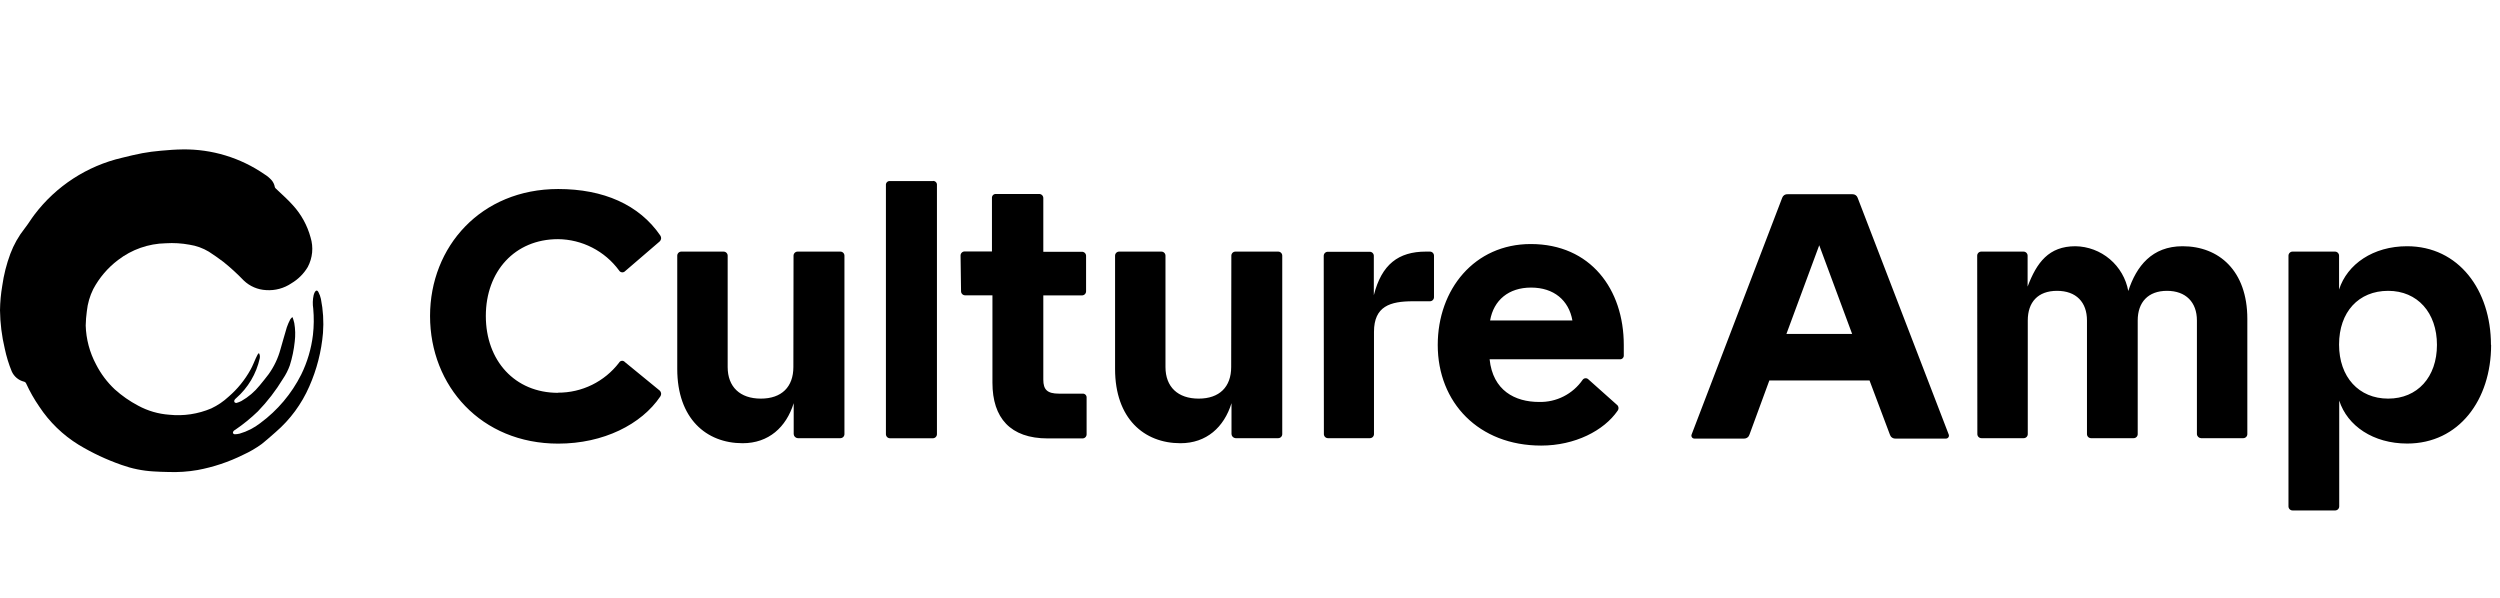
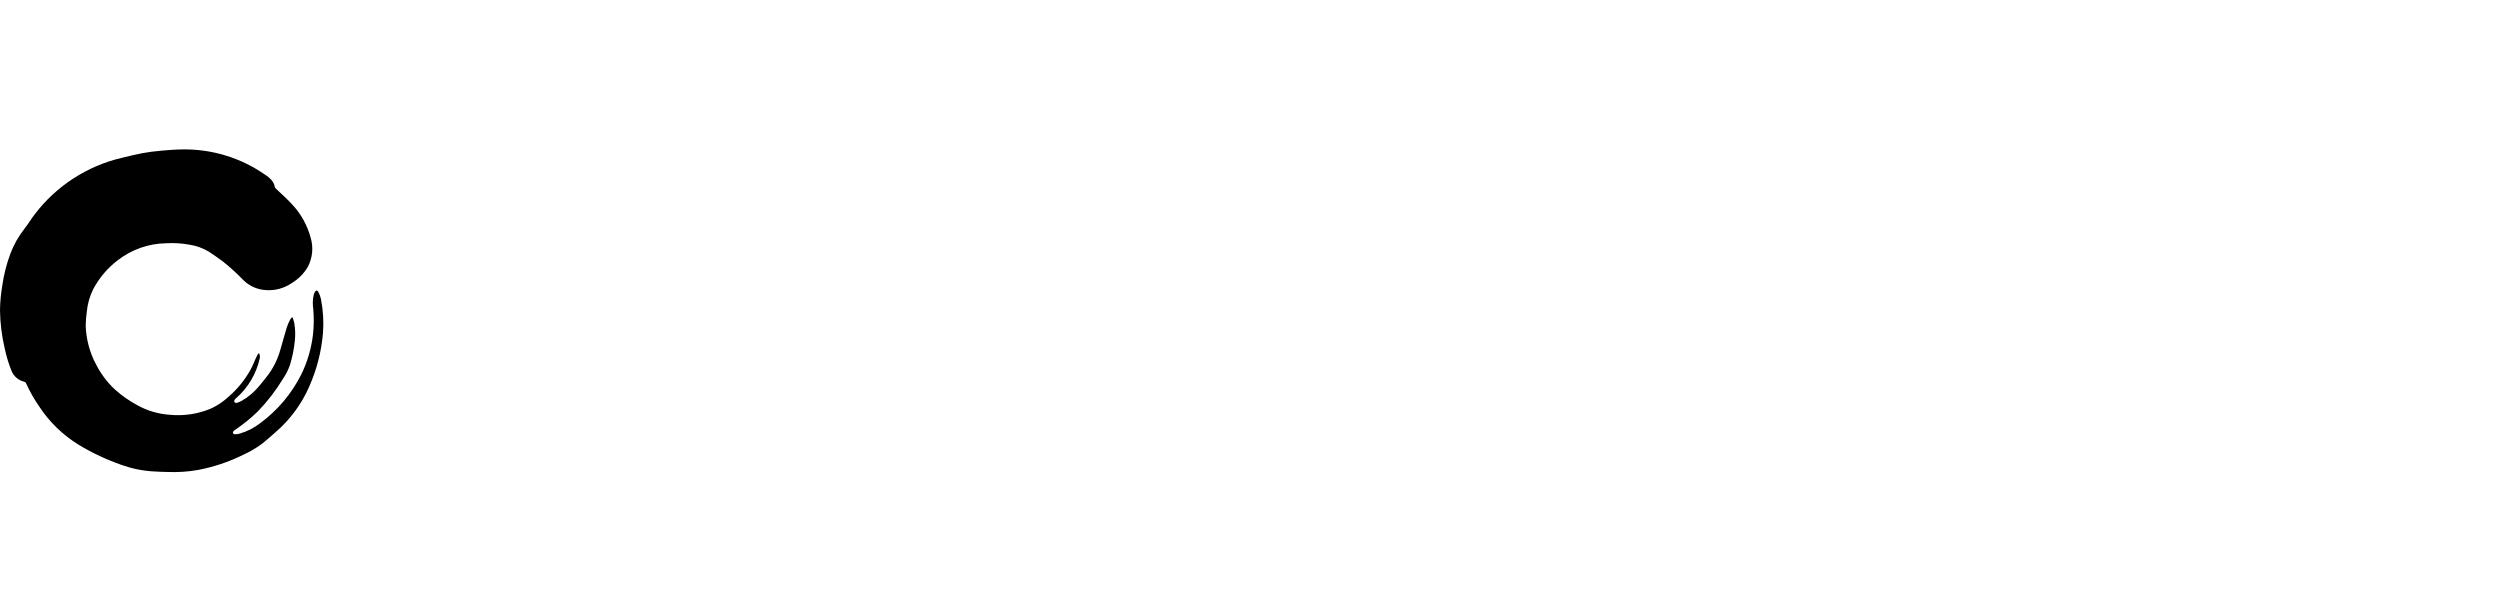
<svg xmlns="http://www.w3.org/2000/svg" width="251" height="60" viewBox="0 0 251 60" fill="none">
  <path d="M25.987 35.428C26.084 35.59 26.117 35.782 26.081 35.967C25.738 37.527 24.904 38.935 23.701 39.984C23.635 40.034 23.579 40.096 23.538 40.168C23.523 40.2 23.515 40.236 23.515 40.272C23.515 40.308 23.523 40.343 23.538 40.376C23.562 40.404 23.592 40.426 23.626 40.44C23.66 40.455 23.697 40.461 23.733 40.458C23.908 40.411 24.076 40.346 24.236 40.262C24.941 39.861 25.564 39.33 26.073 38.697C26.379 38.325 26.681 37.953 26.971 37.569C27.516 36.81 27.92 35.959 28.163 35.056C28.383 34.325 28.571 33.585 28.799 32.853C28.893 32.585 29.006 32.324 29.138 32.073C29.192 31.996 29.253 31.924 29.322 31.861H29.379C29.436 32.053 29.506 32.236 29.546 32.433C29.653 33.05 29.668 33.679 29.591 34.3C29.507 35.109 29.341 35.907 29.098 36.682C28.927 37.159 28.696 37.612 28.412 38.031C27.696 39.211 26.852 40.307 25.893 41.3C25.187 41.982 24.423 42.603 23.611 43.155C23.552 43.185 23.498 43.225 23.452 43.273C23.404 43.331 23.38 43.403 23.383 43.478C23.399 43.511 23.424 43.539 23.455 43.561C23.486 43.582 23.521 43.596 23.558 43.6C23.729 43.599 23.899 43.577 24.064 43.535C24.818 43.317 25.524 42.956 26.142 42.472C27.871 41.197 29.275 39.531 30.24 37.61C30.856 36.357 31.254 35.008 31.42 33.622C31.52 32.746 31.529 31.863 31.449 30.986C31.379 30.537 31.392 30.078 31.489 29.634C31.515 29.532 31.552 29.433 31.6 29.339C31.71 29.127 31.869 29.115 31.975 29.339C32.087 29.552 32.169 29.779 32.22 30.014C32.444 31.138 32.514 32.287 32.428 33.43C32.27 35.286 31.804 37.104 31.049 38.807C30.284 40.561 29.136 42.121 27.689 43.371C27.22 43.78 26.771 44.189 26.285 44.573C25.701 44.997 25.076 45.362 24.419 45.66C22.97 46.381 21.427 46.896 19.835 47.192C18.86 47.361 17.869 47.427 16.88 47.388C16.394 47.388 15.904 47.355 15.418 47.331C14.32 47.27 13.236 47.05 12.201 46.677C10.703 46.155 9.262 45.478 7.903 44.659C6.318 43.686 4.966 42.376 3.943 40.822C3.438 40.091 2.999 39.317 2.629 38.509C2.61 38.461 2.58 38.418 2.541 38.385C2.501 38.351 2.455 38.328 2.404 38.317C2.136 38.25 1.886 38.123 1.674 37.945C1.462 37.767 1.293 37.544 1.18 37.291C0.877 36.551 0.642 35.785 0.478 35.003C0.178 33.74 0.018 32.448 0 31.15C0.012 30.328 0.087 29.508 0.225 28.698C0.379 27.597 0.653 26.516 1.041 25.474C1.384 24.562 1.866 23.709 2.47 22.945C2.821 22.503 3.111 22.009 3.453 21.559C5.63 18.68 8.745 16.656 12.259 15.839C12.936 15.675 13.614 15.504 14.3 15.377C14.912 15.262 15.524 15.189 16.153 15.132C16.88 15.066 17.606 15.009 18.337 15.001C21.268 14.96 24.14 15.832 26.554 17.498C26.829 17.664 27.077 17.872 27.289 18.115C27.445 18.305 27.549 18.533 27.591 18.776C27.607 18.834 27.64 18.885 27.685 18.924C28.261 19.479 28.873 20.006 29.404 20.603C30.247 21.525 30.857 22.637 31.183 23.843C31.333 24.331 31.385 24.843 31.337 25.351C31.288 25.858 31.14 26.351 30.902 26.802C30.503 27.475 29.941 28.037 29.269 28.436C28.521 28.946 27.624 29.189 26.722 29.127C25.878 29.088 25.077 28.744 24.468 28.158C23.828 27.493 23.147 26.869 22.427 26.291C21.954 25.931 21.464 25.592 20.97 25.27C20.373 24.91 19.711 24.672 19.023 24.567C18.239 24.423 17.442 24.375 16.647 24.424C14.909 24.457 13.228 25.047 11.85 26.107C10.818 26.888 9.968 27.885 9.36 29.029C9.016 29.723 8.799 30.473 8.719 31.244C8.653 31.719 8.615 32.198 8.605 32.678C8.644 34.046 9 35.386 9.646 36.592C10.123 37.528 10.759 38.374 11.524 39.093C12.236 39.733 13.024 40.282 13.871 40.728C14.835 41.251 15.9 41.561 16.994 41.639C18.43 41.789 19.881 41.571 21.211 41.005C21.848 40.706 22.434 40.309 22.95 39.829C23.84 39.062 24.586 38.144 25.154 37.115C25.366 36.743 25.513 36.335 25.693 35.943C25.746 35.824 25.807 35.706 25.868 35.591C25.906 35.536 25.95 35.485 25.999 35.44" fill="black" />
-   <path d="M239.772 29.2C242.712 29.2 244.67 31.391 244.67 34.627C244.67 37.863 242.712 40.021 239.772 40.021C236.833 40.021 234.842 37.863 234.842 34.594C234.842 31.325 236.8 29.2 239.772 29.2ZM153.721 28.873C156.007 28.873 157.509 30.148 157.869 32.175H149.606C149.965 30.132 151.468 28.873 153.721 28.873ZM79.655 36.85C79.655 38.844 78.479 40.021 76.389 40.021C74.299 40.021 73.058 38.844 73.058 36.85V25.67C73.058 25.561 73.015 25.458 72.938 25.381C72.862 25.304 72.758 25.261 72.65 25.261H68.404C68.296 25.261 68.192 25.304 68.116 25.381C68.039 25.458 67.996 25.561 67.996 25.67V37.046C67.996 42.015 70.903 44.499 74.56 44.499C77.173 44.499 78.936 42.897 79.687 40.478V43.584C79.693 43.69 79.738 43.791 79.813 43.866C79.889 43.942 79.989 43.986 80.096 43.992H84.374C84.482 43.992 84.586 43.949 84.662 43.873C84.739 43.796 84.782 43.692 84.782 43.584V25.67C84.782 25.561 84.739 25.458 84.662 25.381C84.586 25.304 84.482 25.261 84.374 25.261H80.079C79.971 25.261 79.867 25.304 79.791 25.381C79.714 25.458 79.671 25.561 79.671 25.67L79.655 36.85ZM123.611 36.85C123.611 38.844 122.435 40.021 120.345 40.021C118.255 40.021 117.014 38.844 117.014 36.85V25.67C117.014 25.561 116.971 25.458 116.894 25.381C116.819 25.304 116.715 25.261 116.606 25.261H112.361C112.252 25.261 112.148 25.304 112.072 25.381C111.995 25.458 111.953 25.561 111.953 25.67V37.046C111.953 42.015 114.859 44.499 118.517 44.499C121.129 44.499 122.893 42.897 123.643 40.478V43.584C123.649 43.69 123.695 43.791 123.77 43.866C123.845 43.942 123.946 43.986 124.052 43.992H128.33C128.439 43.992 128.543 43.949 128.619 43.873C128.695 43.796 128.738 43.692 128.738 43.584V25.67C128.738 25.561 128.695 25.458 128.619 25.381C128.543 25.304 128.439 25.261 128.33 25.261H124.036C123.928 25.261 123.824 25.304 123.747 25.381C123.67 25.458 123.627 25.561 123.627 25.67L123.611 36.85ZM132.918 43.584C132.918 43.692 132.962 43.796 133.037 43.873C133.114 43.949 133.218 43.992 133.327 43.992H137.539C137.647 43.992 137.751 43.949 137.828 43.873C137.904 43.796 137.948 43.692 137.948 43.584V33.319C137.948 30.737 139.581 30.247 141.867 30.247H143.564C143.673 30.247 143.777 30.203 143.854 30.127C143.93 30.05 143.973 29.946 143.973 29.838V25.67C143.973 25.561 143.93 25.458 143.854 25.381C143.777 25.304 143.673 25.261 143.564 25.261H143.157C140.414 25.261 138.715 26.536 137.932 29.642V25.686C137.932 25.578 137.888 25.474 137.812 25.397C137.735 25.321 137.631 25.278 137.523 25.278H133.311C133.202 25.278 133.098 25.321 133.021 25.397C132.945 25.474 132.902 25.578 132.902 25.686L132.918 43.584ZM198.526 43.584C198.526 43.692 198.57 43.796 198.646 43.873C198.722 43.949 198.826 43.992 198.935 43.992H203.18C203.289 43.992 203.392 43.949 203.469 43.873C203.545 43.796 203.588 43.692 203.588 43.584V32.175C203.588 30.345 204.601 29.2 206.527 29.2C208.454 29.2 209.532 30.345 209.532 32.175V43.584C209.532 43.692 209.575 43.796 209.651 43.873C209.728 43.949 209.832 43.992 209.94 43.992H214.218C214.327 43.992 214.43 43.949 214.507 43.873C214.584 43.796 214.626 43.692 214.626 43.584V32.175C214.626 30.345 215.671 29.2 217.566 29.2C219.46 29.2 220.57 30.345 220.57 32.175V43.584C220.575 43.69 220.621 43.791 220.696 43.866C220.771 43.942 220.872 43.986 220.978 43.992H225.223C225.331 43.992 225.435 43.949 225.512 43.873C225.589 43.796 225.632 43.692 225.632 43.584V32.012C225.632 27.174 222.774 24.722 219.133 24.722C216.063 24.722 214.496 26.716 213.679 29.217C213.449 27.969 212.795 26.84 211.828 26.021C210.86 25.201 209.639 24.742 208.372 24.722C205.695 24.722 204.487 26.356 203.572 28.775V25.67C203.572 25.561 203.529 25.458 203.452 25.381C203.375 25.304 203.272 25.261 203.163 25.261H198.919C198.81 25.261 198.706 25.304 198.629 25.381C198.553 25.458 198.51 25.561 198.51 25.67L198.526 43.584ZM250.092 34.627C250.092 29.135 246.859 24.722 241.666 24.722C238.27 24.722 235.657 26.52 234.842 29.07V25.67C234.842 25.561 234.798 25.458 234.721 25.381C234.645 25.304 234.541 25.261 234.433 25.261H230.171C230.063 25.261 229.959 25.304 229.883 25.381C229.806 25.458 229.763 25.561 229.763 25.67V50.841C229.763 50.949 229.806 51.053 229.883 51.13C229.959 51.206 230.063 51.249 230.171 51.249H234.449C234.557 51.249 234.661 51.206 234.738 51.13C234.814 51.053 234.858 50.949 234.858 50.841V40.217C235.674 42.767 238.287 44.532 241.682 44.532C246.875 44.532 250.108 40.151 250.108 34.627H250.092ZM179.357 33.524L182.651 24.624L185.953 33.524H179.357ZM163.028 34.635C163.028 29.045 159.697 24.501 153.688 24.501C148.039 24.501 144.349 29.045 144.349 34.635C144.349 40.421 148.463 44.736 154.733 44.736C158.13 44.736 161.036 43.232 162.408 41.238C162.443 41.192 162.469 41.138 162.484 41.081C162.499 41.024 162.502 40.965 162.492 40.907C162.483 40.849 162.462 40.793 162.431 40.743C162.399 40.693 162.359 40.651 162.31 40.617L159.452 38.068C159.413 38.033 159.366 38.006 159.316 37.991C159.265 37.975 159.212 37.97 159.16 37.976C159.108 37.982 159.057 37.999 159.012 38.026C158.967 38.053 158.928 38.09 158.897 38.133C158.409 38.838 157.754 39.41 156.989 39.798C156.226 40.186 155.378 40.378 154.52 40.356C152.104 40.356 149.883 39.212 149.557 36.073H162.62C162.675 36.078 162.73 36.071 162.782 36.053C162.834 36.034 162.881 36.004 162.919 35.965C162.959 35.926 162.989 35.879 163.007 35.827C163.026 35.775 163.033 35.72 163.028 35.665V34.635ZM96.489 29.241C96.489 29.35 96.532 29.454 96.609 29.53C96.686 29.607 96.789 29.65 96.898 29.65H99.641V38.427C99.641 41.958 101.437 44.017 105.193 44.017H108.687C108.795 44.017 108.899 43.974 108.976 43.897C109.052 43.821 109.095 43.717 109.095 43.608V39.931C109.1 39.876 109.093 39.821 109.074 39.769C109.055 39.717 109.026 39.67 108.987 39.631C108.947 39.592 108.901 39.562 108.849 39.543C108.797 39.524 108.742 39.517 108.687 39.522H106.315C105.139 39.522 104.748 39.114 104.748 38.117V29.658H108.634C108.742 29.658 108.845 29.615 108.922 29.538C108.999 29.462 109.042 29.358 109.042 29.25V25.686C109.042 25.578 108.999 25.474 108.922 25.397C108.845 25.321 108.742 25.278 108.634 25.278H104.748V19.884C104.748 19.776 104.705 19.672 104.628 19.595C104.551 19.518 104.447 19.475 104.34 19.475H100C99.945 19.47 99.89 19.477 99.838 19.496C99.786 19.515 99.739 19.545 99.7 19.584C99.661 19.623 99.631 19.67 99.613 19.722C99.594 19.774 99.587 19.829 99.592 19.884V25.245H96.849C96.74 25.245 96.636 25.288 96.56 25.365C96.483 25.441 96.44 25.545 96.44 25.654L96.489 29.241ZM169.838 43.625C169.819 43.669 169.812 43.716 169.817 43.764C169.821 43.811 169.838 43.856 169.863 43.896C169.888 43.936 169.923 43.969 169.964 43.993C170.005 44.017 170.051 44.031 170.099 44.033H175.095C175.22 44.037 175.342 43.999 175.443 43.925C175.544 43.851 175.616 43.745 175.65 43.625L177.642 38.198H187.7L189.741 43.625C189.776 43.745 189.848 43.851 189.949 43.925C190.05 43.999 190.172 44.037 190.297 44.033H195.391C195.438 44.031 195.485 44.017 195.526 43.993C195.566 43.969 195.602 43.936 195.627 43.896C195.652 43.856 195.668 43.811 195.672 43.764C195.677 43.716 195.67 43.669 195.652 43.625L186.508 19.859C186.472 19.751 186.401 19.658 186.306 19.593C186.213 19.528 186.101 19.495 185.986 19.5H179.487C179.368 19.488 179.248 19.517 179.147 19.582C179.046 19.648 178.971 19.745 178.932 19.859L169.838 43.625ZM56.027 39.44C51.684 39.44 48.777 36.204 48.777 31.726C48.777 27.247 51.684 24.011 56.027 24.011C57.221 24.023 58.396 24.313 59.458 24.858C60.521 25.402 61.443 26.187 62.151 27.149C62.181 27.202 62.223 27.247 62.274 27.281C62.325 27.314 62.383 27.335 62.444 27.341C62.505 27.348 62.566 27.34 62.623 27.318C62.68 27.296 62.73 27.26 62.771 27.215L66.233 24.24C66.313 24.166 66.364 24.066 66.376 23.958C66.388 23.85 66.36 23.741 66.298 23.651C64.175 20.546 60.583 18.977 56.044 18.977C48.288 18.977 43.177 24.763 43.177 31.726C43.177 38.754 48.304 44.54 56.044 44.54C60.583 44.54 64.404 42.611 66.298 39.8C66.361 39.711 66.389 39.602 66.377 39.493C66.365 39.385 66.314 39.285 66.233 39.212L62.738 36.351C62.701 36.306 62.653 36.272 62.598 36.25C62.544 36.228 62.485 36.22 62.427 36.226C62.369 36.233 62.313 36.254 62.265 36.287C62.217 36.32 62.177 36.365 62.151 36.417C61.43 37.356 60.503 38.116 59.441 38.638C58.378 39.16 57.21 39.429 56.027 39.424V39.44ZM93.681 18.176H89.354C89.299 18.171 89.244 18.178 89.192 18.197C89.14 18.215 89.093 18.245 89.054 18.284C89.015 18.323 88.985 18.37 88.966 18.422C88.948 18.474 88.941 18.529 88.946 18.584V43.592C88.946 43.7 88.989 43.804 89.065 43.881C89.142 43.958 89.246 44.001 89.354 44.001H93.66C93.769 44.001 93.873 43.958 93.949 43.881C94.026 43.804 94.069 43.7 94.069 43.592V18.576C94.074 18.521 94.067 18.466 94.048 18.414C94.029 18.362 93.999 18.315 93.96 18.276C93.921 18.237 93.874 18.207 93.823 18.189C93.771 18.17 93.715 18.163 93.66 18.168" fill="black" />
</svg>